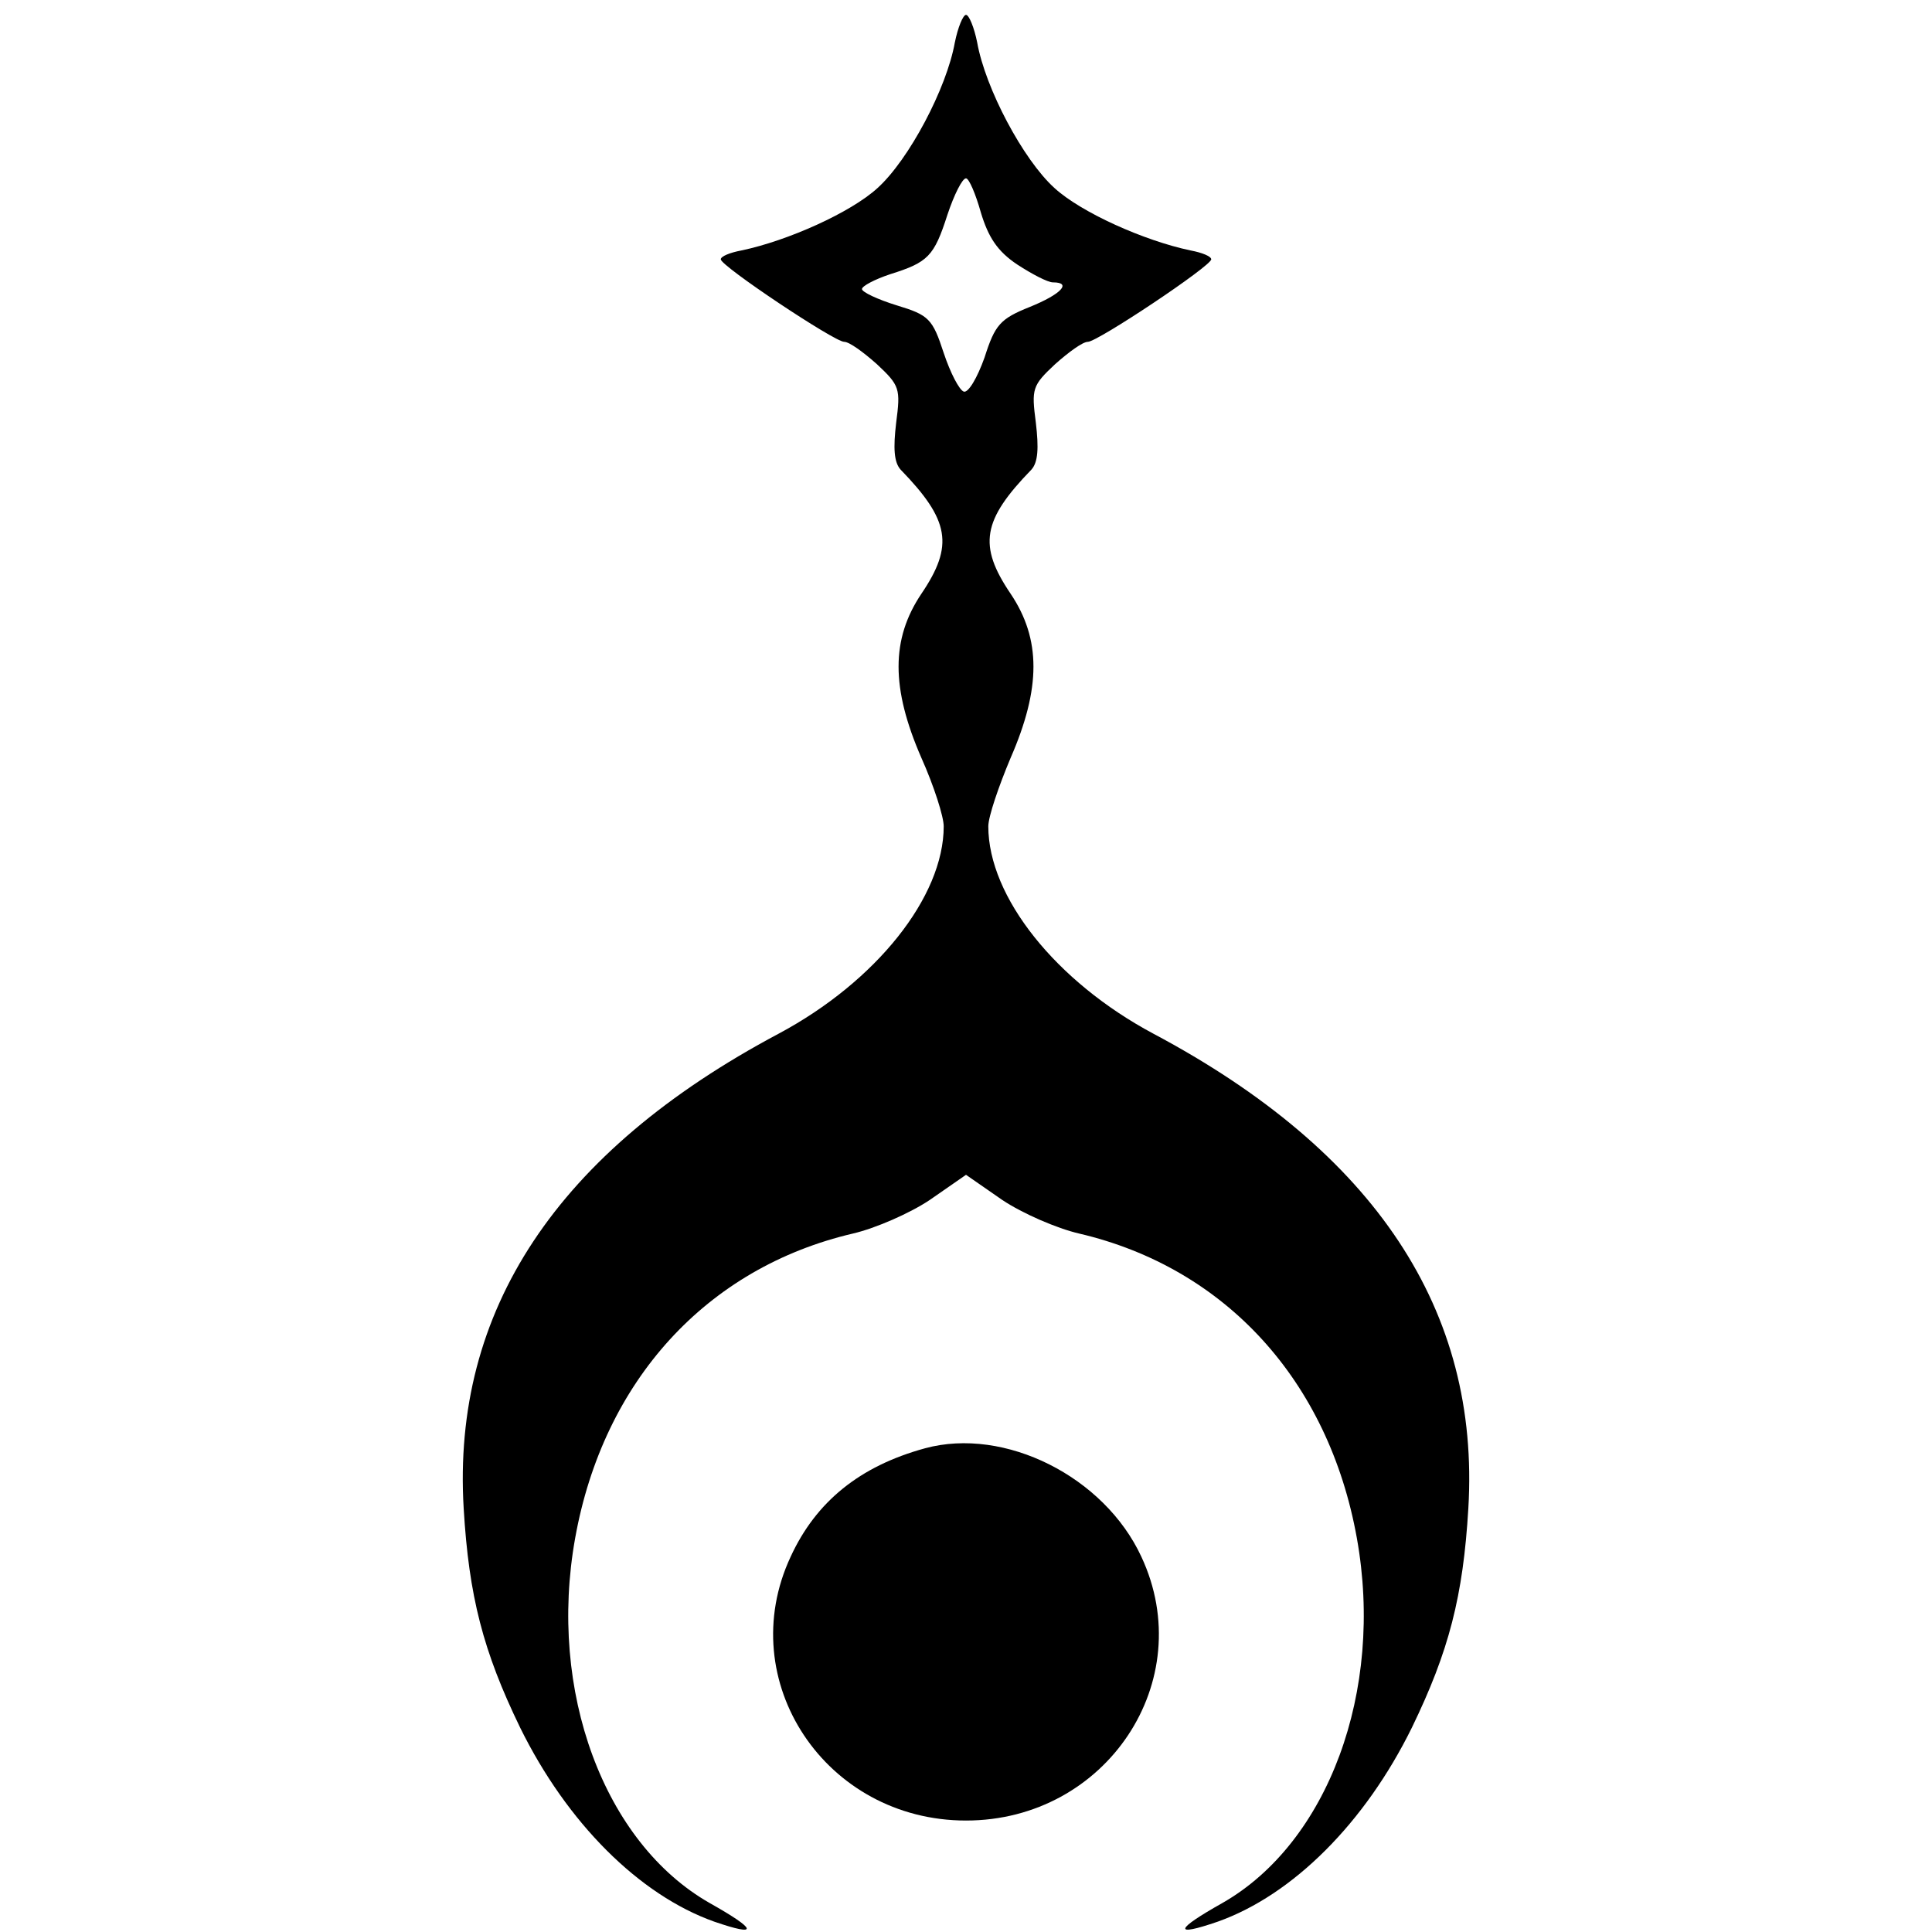
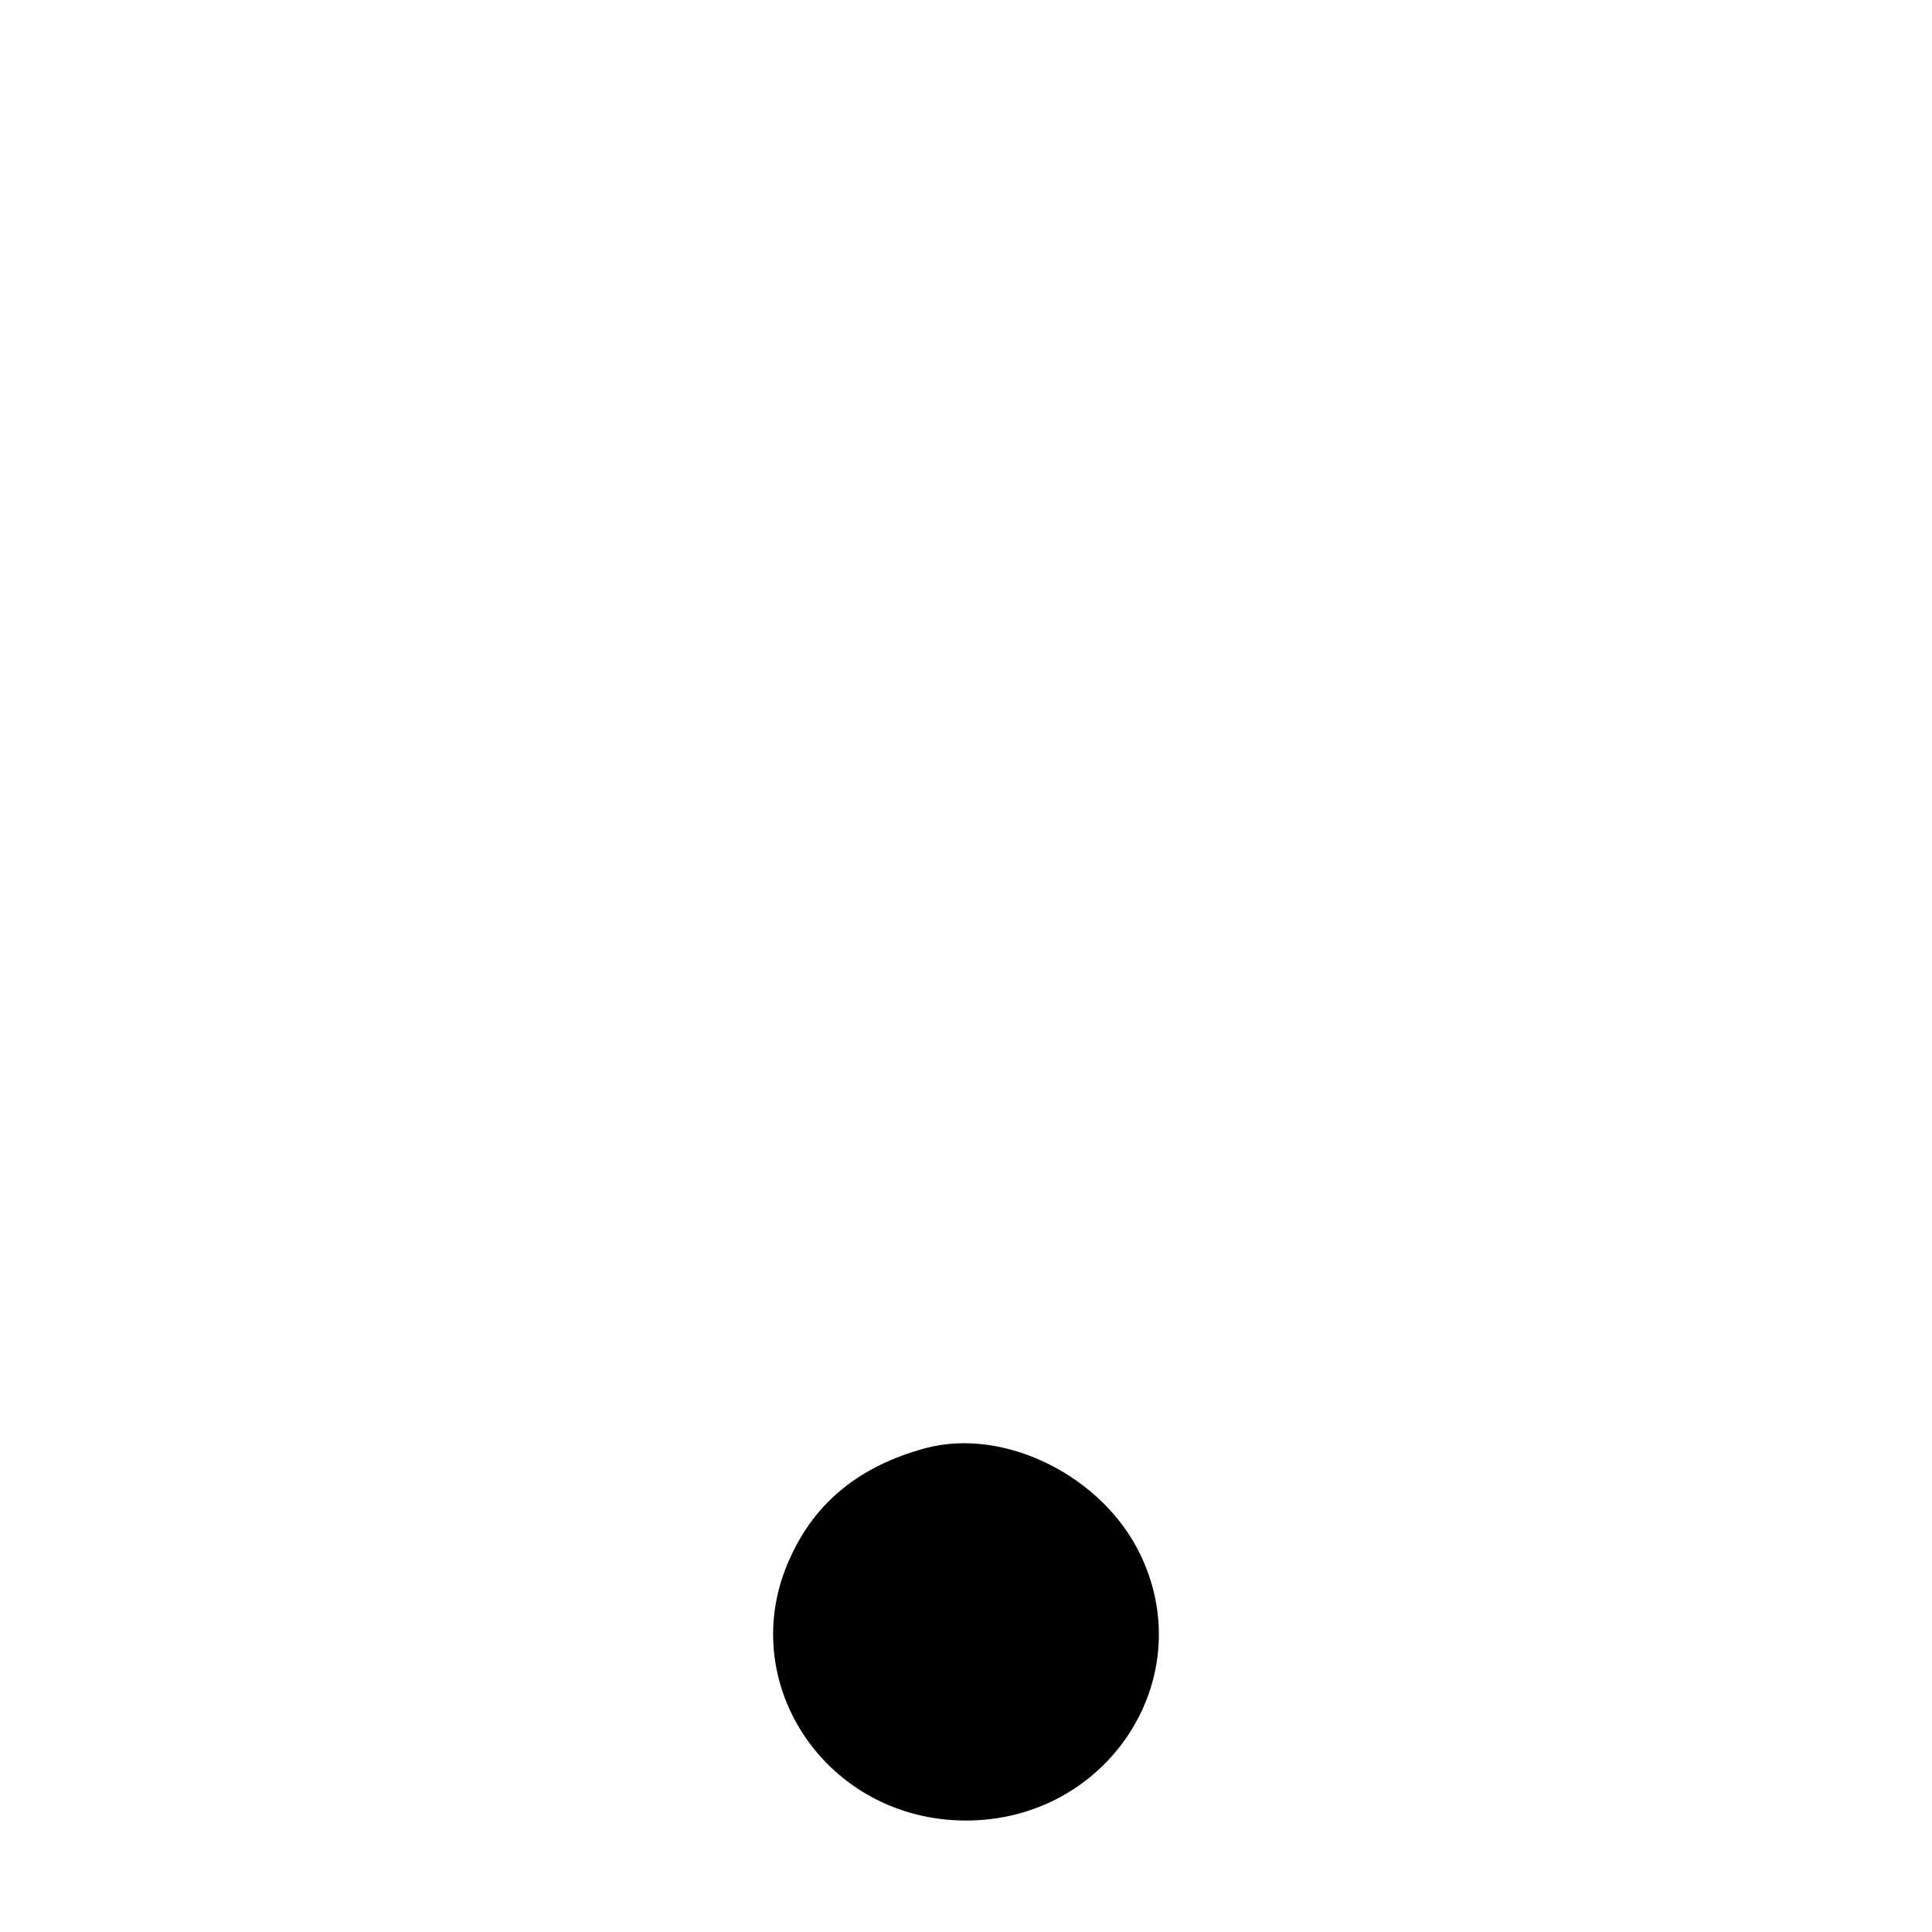
<svg xmlns="http://www.w3.org/2000/svg" version="1.0" width="260pt" height="260pt" viewBox="0 0 260 260" preserveAspectRatio="xMidYMid meet">
  <g transform="translate(0,260) scale(0.1,-0.1)" fill="#000000" stroke="none">
-     <path d="M1285 2543 c-11 -62 -62 -158 -104 -196 -36 -33 -121 -71 -183 -84 -16 -3 -28 -8 -28 -12 0 -9 153 -111 166 -111 7 0 26 -14 44 -30 31 -29 32 -33 26 -79 -4 -34 -3 -53 6 -63 66 -68 72 -102 28 -167 -41 -61 -41 -127 0 -221 17 -38 30 -79 30 -92 0 -95 -91 -209 -222 -279 -299 -159 -440 -373 -424 -639 7 -118 26 -192 76 -295 63 -128 160 -225 261 -261 61 -21 58 -11 -6 25 -142 81 -218 285 -181 491 38 212 177 364 374 410 30 7 76 27 103 45 l49 34 49 -34 c27 -18 73 -38 103 -45 197 -46 336 -198 374 -410 37 -206 -39 -410 -181 -491 -64 -36 -67 -46 -6 -25 101 36 198 133 261 261 50 103 69 177 76 295 16 266 -125 480 -424 639 -131 70 -222 184 -222 279 0 13 14 54 30 92 41 94 41 160 0 221 -44 65 -38 99 28 167 9 10 10 29 6 63 -6 46 -5 50 26 79 18 16 37 30 44 30 13 0 166 102 166 111 0 4 -12 9 -28 12 -62 13 -147 51 -183 84 -42 38 -93 134 -104 196 -4 20 -11 37 -15 37 -4 0 -11 -17 -15 -37z m35 -229 c10 -33 22 -52 49 -70 20 -13 41 -24 48 -24 26 0 11 -16 -31 -33 -40 -16 -47 -24 -61 -68 -10 -28 -22 -48 -28 -46 -6 2 -18 25 -27 52 -15 46 -20 51 -63 64 -26 8 -47 18 -47 22 0 4 17 13 38 20 51 16 59 24 77 80 9 27 20 49 25 49 4 0 13 -21 20 -46z" />
-     <path d="M1245 651 c-88 -24 -147 -72 -181 -146 -78 -167 47 -355 236 -355 189 0 314 188 236 355 -50 108 -184 175 -291 146z" />
+     <path d="M1245 651 c-88 -24 -147 -72 -181 -146 -78 -167 47 -355 236 -355 189 0 314 188 236 355 -50 108 -184 175 -291 146" />
  </g>
</svg>